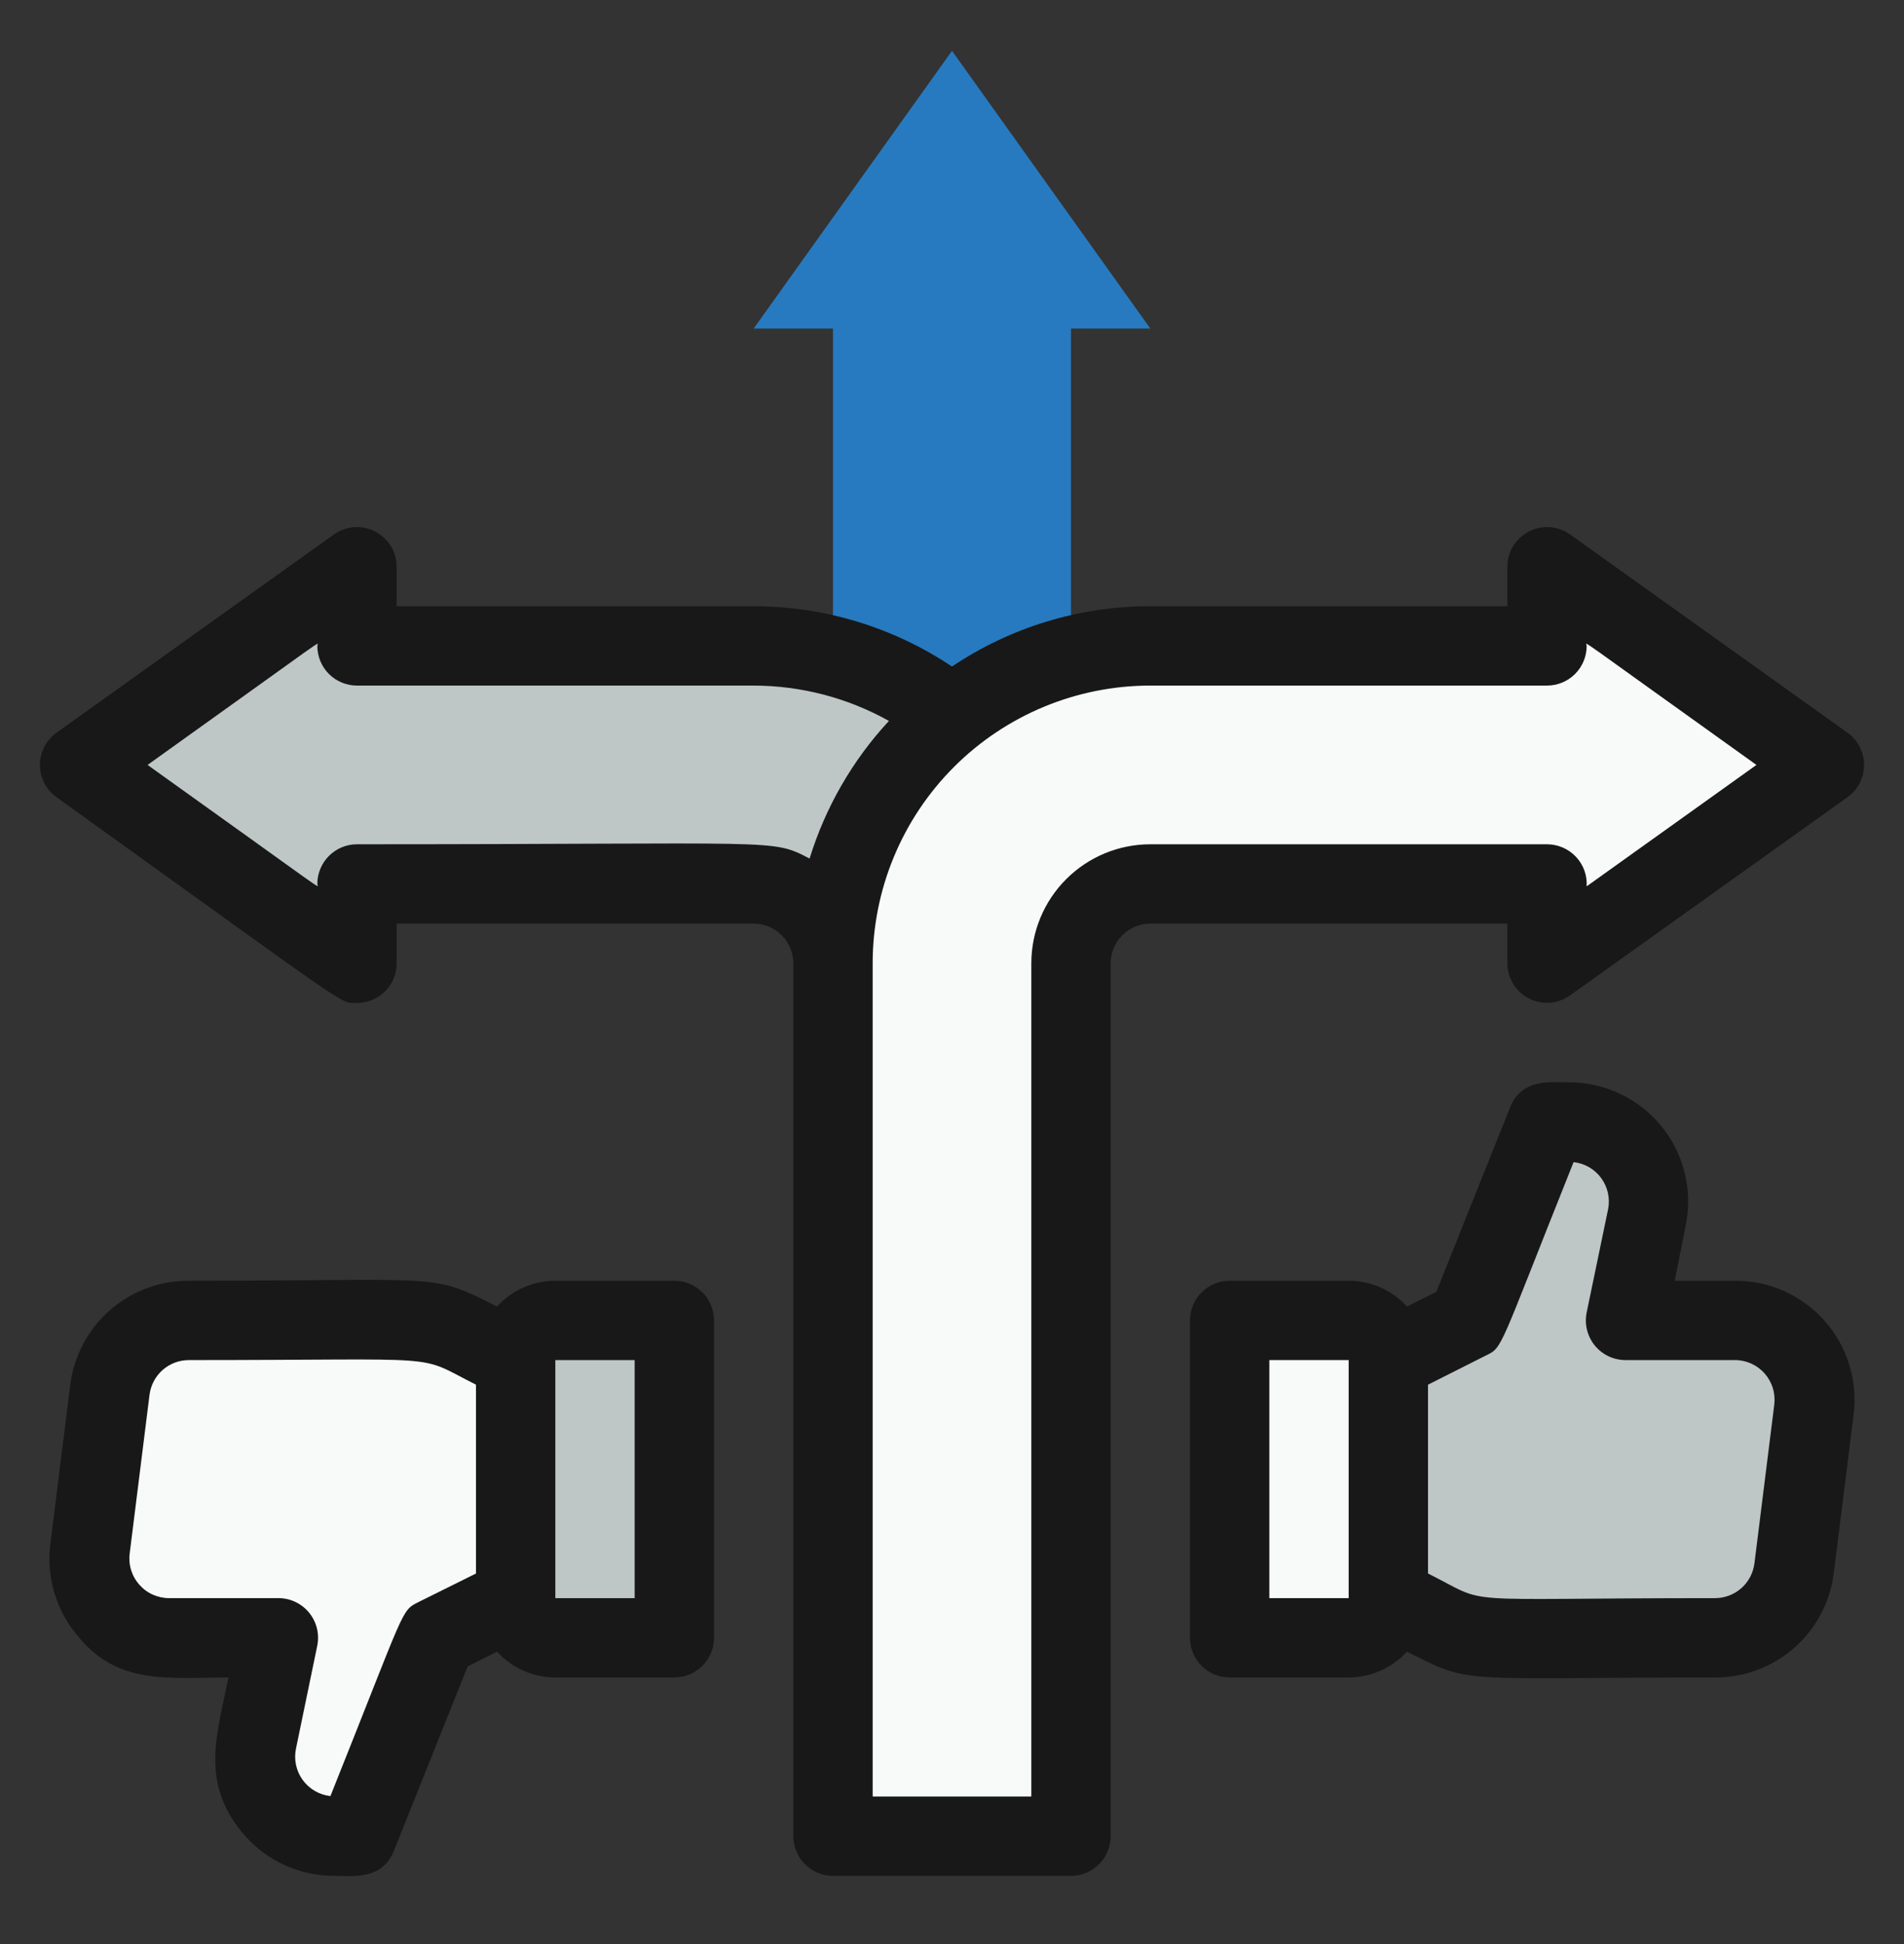
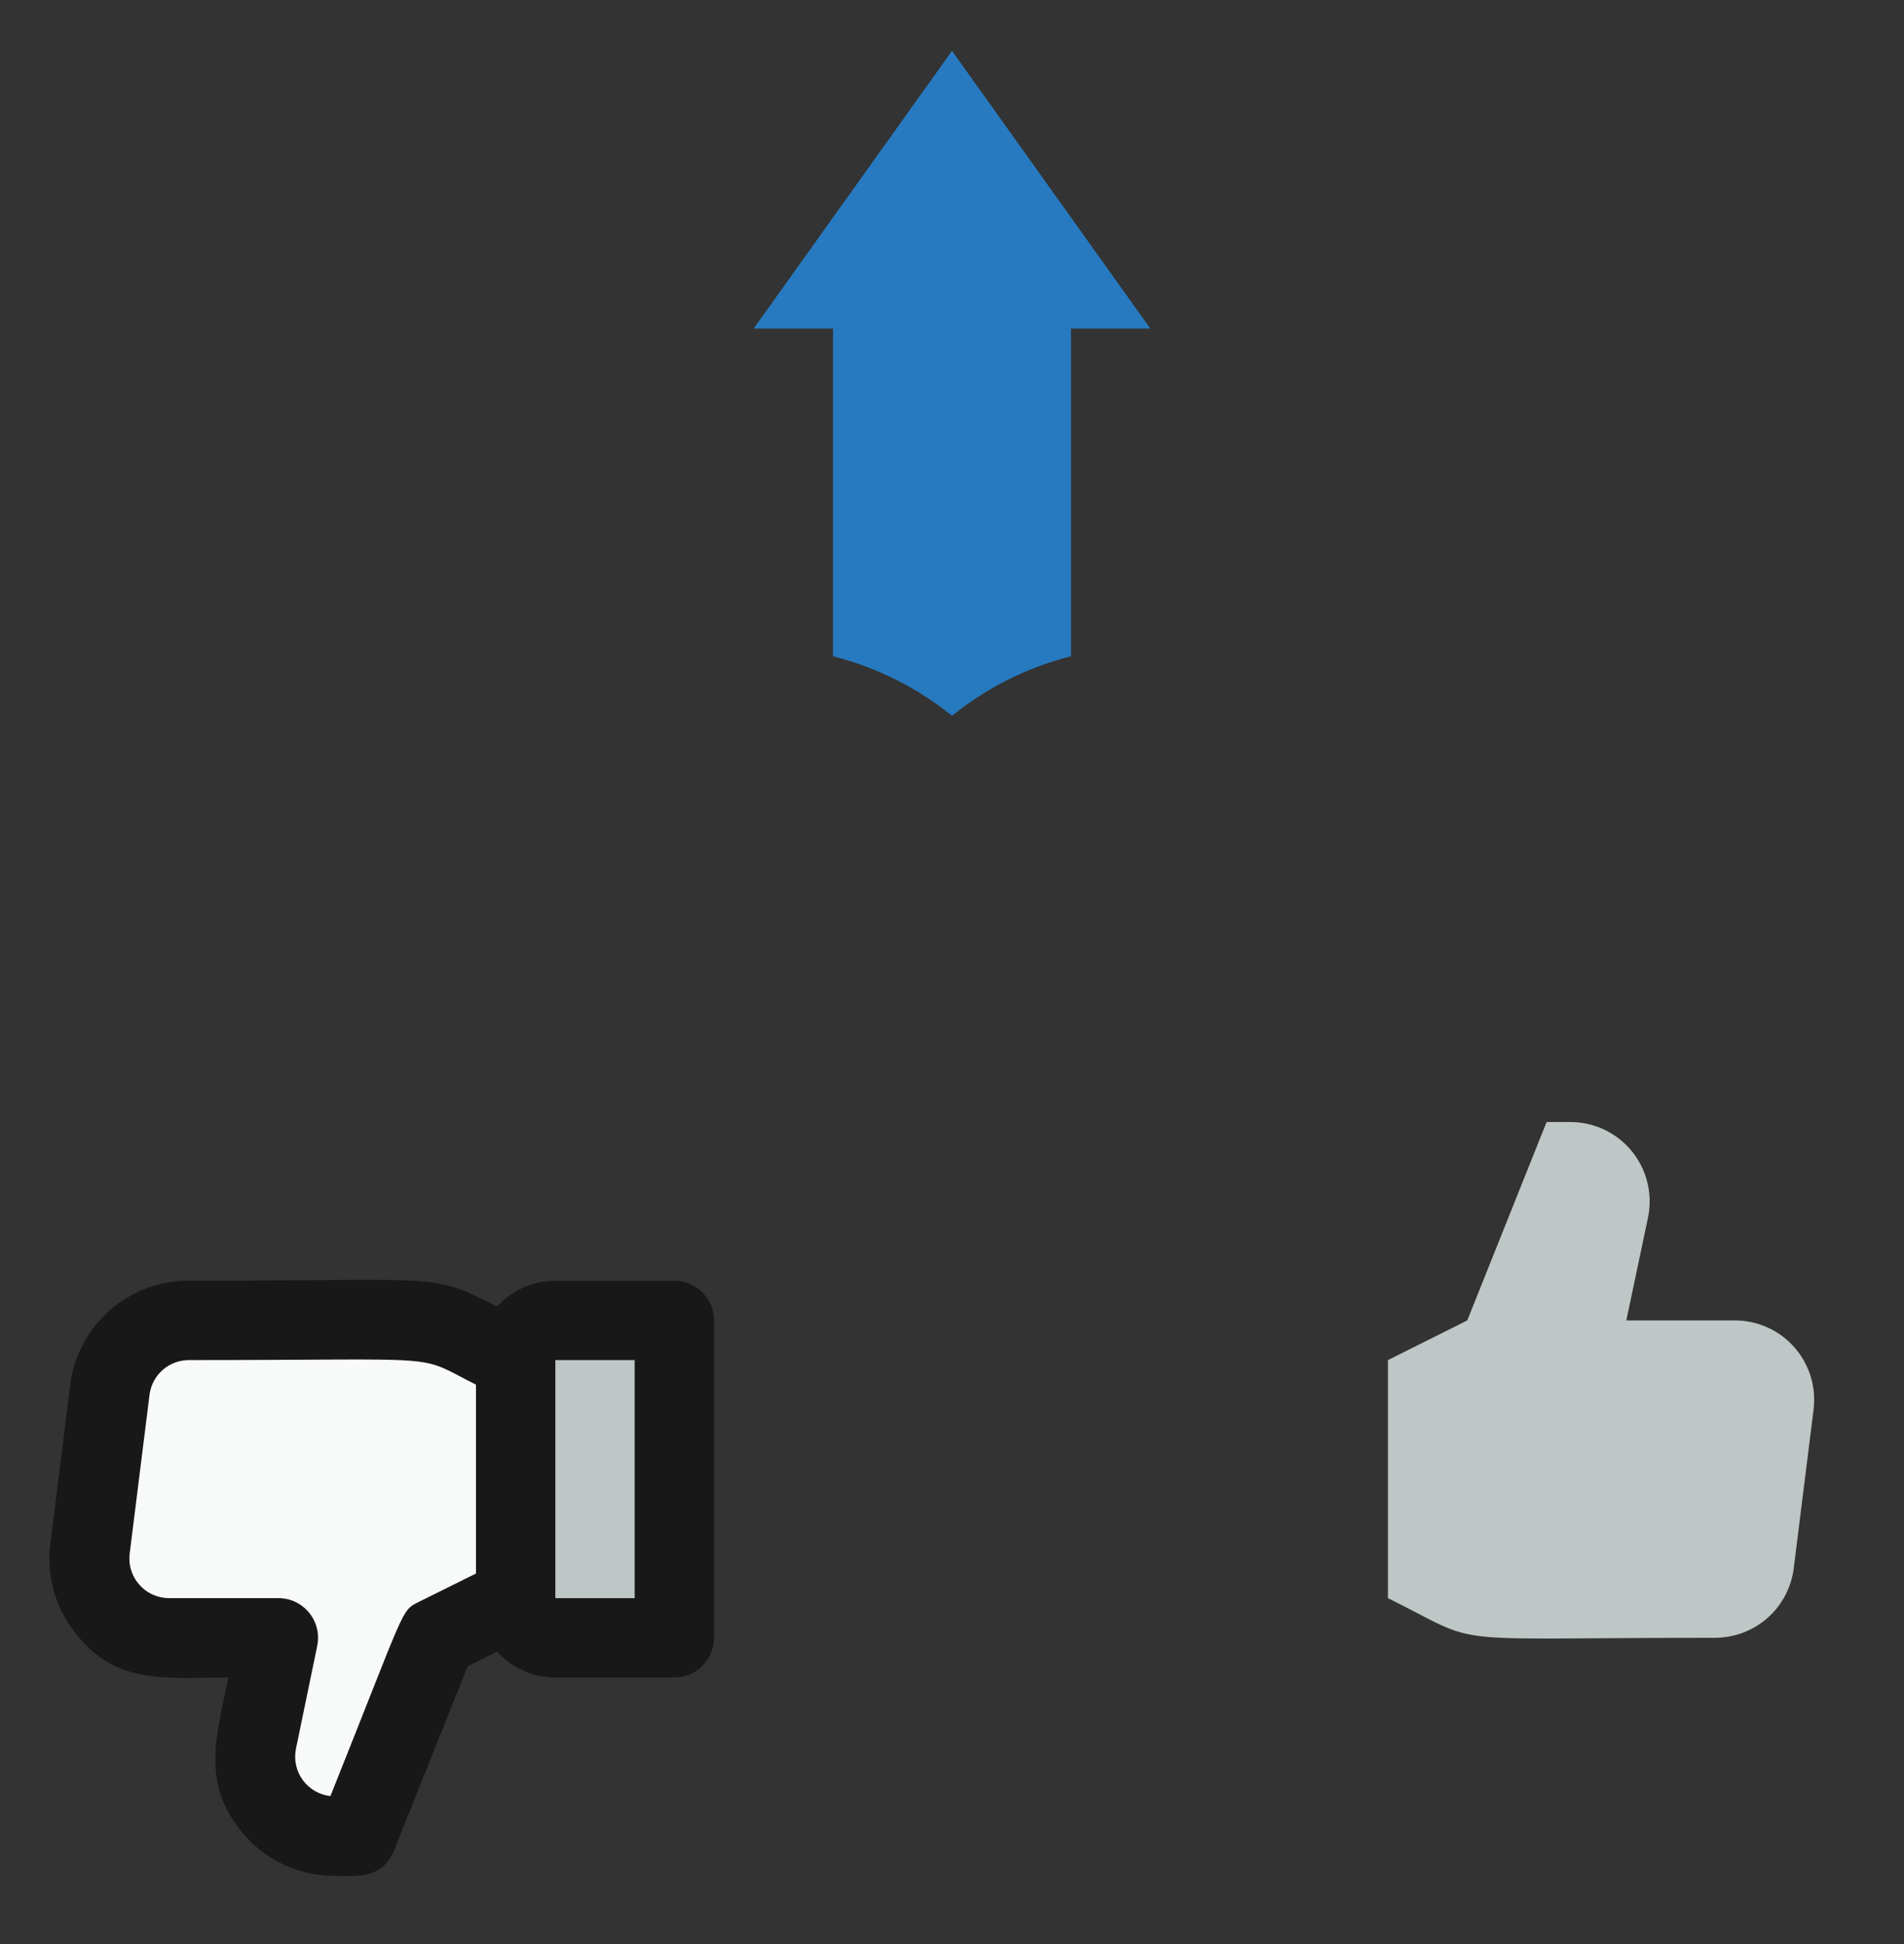
<svg xmlns="http://www.w3.org/2000/svg" width="48" height="49" viewBox="0 0 48 49" fill="none">
  <rect x="0" y="0" width="48" height="49" fill="#333333" stroke="none" />
  <path d="M45.72 35.531L45.22 39.531C45.159 40.017 44.921 40.463 44.553 40.786C44.184 41.108 43.71 41.284 43.22 41.281C36.09 41.281 37.49 41.52 34.99 40.281V34.281L36.99 33.281L38.99 28.28H39.55C39.849 28.275 40.145 28.336 40.417 28.46C40.689 28.584 40.93 28.767 41.122 28.997C41.314 29.226 41.452 29.495 41.526 29.785C41.6 30.075 41.608 30.377 41.55 30.671L41 33.281H43.73C44.014 33.28 44.295 33.34 44.554 33.456C44.814 33.572 45.045 33.743 45.234 33.956C45.422 34.168 45.563 34.419 45.647 34.691C45.73 34.962 45.755 35.248 45.72 35.531Z" fill="#BEC6C6" />
  <path d="M13 34.281V40.281L11 41.281L9 46.281H8.44C8.141 46.286 7.845 46.225 7.573 46.101C7.3 45.977 7.06 45.794 6.868 45.564C6.676 45.335 6.538 45.066 6.464 44.776C6.39 44.486 6.382 44.184 6.44 43.891L7 41.281H4.27C3.985 41.283 3.703 41.224 3.442 41.108C3.182 40.992 2.949 40.822 2.759 40.609C2.57 40.396 2.428 40.145 2.344 39.873C2.26 39.601 2.234 39.313 2.27 39.031L2.77 35.031C2.831 34.544 3.069 34.098 3.437 33.775C3.806 33.453 4.28 33.277 4.77 33.281C11.76 33.281 10.53 33.041 13 34.281Z" fill="#F8F9F9" />
-   <path d="M35 34.281V40.281C35 40.546 34.895 40.8 34.707 40.988C34.519 41.175 34.265 41.281 34 41.281H31V33.281H34C34.265 33.281 34.519 33.386 34.707 33.573C34.895 33.761 35 34.015 35 34.281Z" fill="#F8F9F9" />
  <path d="M17 33.281V41.281H14C13.735 41.281 13.48 41.175 13.293 40.988C13.105 40.8 13 40.546 13 40.281V34.281C13 34.015 13.105 33.761 13.293 33.573C13.48 33.386 13.735 33.281 14 33.281H17Z" fill="#BEC6C6" />
-   <path d="M39 24.28V22.28H29C28.469 22.28 27.961 22.491 27.586 22.866C27.211 23.241 27 23.75 27 24.28V46.281H21V24.28C21 22.159 21.843 20.124 23.343 18.624C24.843 17.123 26.878 16.28 29 16.28H39V14.28L46 19.28L39 24.28Z" fill="#F8F9F9" />
-   <path d="M24 18.041C23.064 18.79 22.309 19.739 21.79 20.819C21.271 21.899 21.001 23.082 21 24.28C21 23.75 20.789 23.241 20.414 22.866C20.039 22.491 19.53 22.28 19 22.28H9V24.28L2 19.28L9 14.28V16.28H19C20.818 16.282 22.582 16.903 24 18.041Z" fill="#BEC6C6" />
  <path d="M29 8.281H27V16.541C25.904 16.819 24.88 17.33 24 18.041C23.12 17.33 22.096 16.819 21 16.541V8.281H19L24 1.281L29 8.281Z" fill="#277ABF" />
-   <path d="M46.58 18.471L39.58 13.47C39.431 13.364 39.255 13.301 39.072 13.288C38.89 13.274 38.707 13.312 38.544 13.395C38.381 13.479 38.244 13.606 38.148 13.762C38.052 13.918 38.001 14.097 38 14.28V15.28H29C27.219 15.278 25.478 15.807 24 16.8C22.52 15.81 20.78 15.281 19 15.28H10V14.28C9.999 14.097 9.948 13.918 9.852 13.762C9.756 13.606 9.619 13.479 9.456 13.395C9.293 13.312 9.11 13.274 8.927 13.288C8.745 13.301 8.569 13.364 8.42 13.47L1.42 18.471C1.292 18.563 1.188 18.685 1.116 18.826C1.044 18.967 1.006 19.122 1.006 19.28C1.006 19.439 1.044 19.595 1.116 19.735C1.188 19.876 1.292 19.998 1.42 20.09C9 25.53 8.55 25.28 9 25.28C9.265 25.28 9.519 25.175 9.707 24.988C9.895 24.8 10 24.546 10 24.28V23.28H19C19.265 23.28 19.52 23.386 19.707 23.573C19.895 23.761 20 24.015 20 24.28V46.281C20 46.546 20.105 46.8 20.293 46.988C20.48 47.175 20.735 47.281 21 47.281H27C27.265 47.281 27.52 47.175 27.707 46.988C27.895 46.8 28 46.546 28 46.281V24.28C28 24.015 28.105 23.761 28.293 23.573C28.48 23.386 28.735 23.28 29 23.28H38V24.28C38.001 24.464 38.052 24.643 38.148 24.799C38.244 24.956 38.381 25.082 38.544 25.166C38.707 25.249 38.89 25.287 39.072 25.273C39.255 25.26 39.431 25.197 39.58 25.09L46.58 20.09C46.708 19.998 46.812 19.876 46.884 19.735C46.956 19.595 46.993 19.439 46.993 19.28C46.993 19.122 46.956 18.967 46.884 18.826C46.812 18.685 46.708 18.563 46.58 18.471ZM9 21.28C8.735 21.28 8.48 21.386 8.293 21.573C8.105 21.761 8 22.015 8 22.28C8 22.381 8.48 22.68 3.72 19.28C8.48 15.88 8 16.18 8 16.28C8 16.546 8.105 16.8 8.293 16.988C8.48 17.175 8.735 17.28 9 17.28H19C20.194 17.282 21.368 17.588 22.41 18.171C21.491 19.162 20.808 20.348 20.41 21.64C19.43 21.131 19.78 21.28 9 21.28ZM40 22.34C40.008 22.204 39.988 22.068 39.942 21.939C39.895 21.811 39.823 21.694 39.729 21.594C39.635 21.495 39.522 21.416 39.397 21.362C39.272 21.308 39.136 21.28 39 21.28H29C28.204 21.28 27.441 21.597 26.879 22.159C26.316 22.722 26 23.485 26 24.28V45.281H22V24.28C22 22.424 22.737 20.644 24.05 19.331C25.363 18.018 27.143 17.28 29 17.28H39C39.265 17.28 39.52 17.175 39.707 16.988C39.895 16.8 40 16.546 40 16.28C40 16.18 39.52 15.88 44.28 19.28L40 22.34Z" fill="#181818" />
-   <path d="M43.73 32.281H42.22L42.5 30.87C42.587 30.435 42.577 29.986 42.469 29.555C42.362 29.125 42.161 28.723 41.88 28.38C41.598 28.036 41.244 27.76 40.843 27.57C40.442 27.379 40.004 27.281 39.56 27.28C39.1 27.28 38.37 27.171 38.07 27.91L36.21 32.56L35.47 32.931C35.283 32.726 35.056 32.563 34.803 32.451C34.55 32.339 34.276 32.281 34 32.281H31C30.735 32.281 30.48 32.386 30.293 32.573C30.105 32.761 30 33.015 30 33.281V41.281C30 41.546 30.105 41.8 30.293 41.988C30.48 42.175 30.735 42.281 31 42.281H34C34.276 42.28 34.55 42.221 34.803 42.11C35.056 41.998 35.283 41.835 35.47 41.63C37.14 42.471 36.64 42.281 43.23 42.281C43.965 42.286 44.677 42.021 45.23 41.536C45.783 41.052 46.139 40.38 46.23 39.651L46.73 35.651C46.783 35.227 46.744 34.796 46.617 34.389C46.49 33.981 46.278 33.605 45.994 33.286C45.709 32.967 45.361 32.712 44.97 32.539C44.58 32.365 44.157 32.277 43.73 32.281ZM32 40.281V34.281H34V40.281H32ZM44.23 39.401C44.2 39.644 44.082 39.869 43.898 40.031C43.713 40.194 43.476 40.282 43.23 40.281C36.44 40.281 37.64 40.48 36 39.66V34.901L37.45 34.17C37.9 33.95 37.75 34.09 39.67 29.291C39.808 29.306 39.941 29.35 40.061 29.419C40.181 29.489 40.285 29.582 40.367 29.694C40.448 29.806 40.506 29.934 40.536 30.069C40.566 30.204 40.567 30.345 40.54 30.48L40 33.081C39.97 33.227 39.973 33.379 40.01 33.525C40.047 33.67 40.115 33.806 40.211 33.921C40.307 34.036 40.428 34.128 40.565 34.191C40.701 34.253 40.85 34.283 41 34.281H43.73C43.872 34.279 44.013 34.309 44.142 34.366C44.272 34.424 44.388 34.508 44.483 34.614C44.578 34.72 44.649 34.845 44.691 34.981C44.734 35.116 44.747 35.26 44.73 35.401L44.23 39.401Z" fill="#181818" />
  <path d="M17 32.281H14C13.723 32.281 13.45 32.34 13.197 32.451C12.944 32.563 12.717 32.726 12.53 32.931C10.82 32.071 11.28 32.281 4.77 32.281C4.034 32.275 3.322 32.54 2.769 33.025C2.216 33.51 1.861 34.181 1.77 34.91L1.27 38.91C1.216 39.335 1.253 39.766 1.379 40.175C1.504 40.583 1.716 40.96 2 41.281C3 42.48 4.27 42.281 5.76 42.281C5.47 43.721 5.05 44.901 6.1 46.181C6.383 46.527 6.74 46.805 7.145 46.996C7.55 47.186 7.992 47.283 8.44 47.281C8.9 47.281 9.63 47.391 9.93 46.651L11.79 42.001L12.53 41.63C12.717 41.835 12.944 41.998 13.197 42.11C13.45 42.222 13.723 42.28 14 42.281H17C17.265 42.281 17.519 42.175 17.707 41.988C17.895 41.8 18 41.546 18 41.281V33.281C18 33.015 17.895 32.761 17.707 32.573C17.519 32.386 17.265 32.281 17 32.281ZM10.55 40.38C10.1 40.611 10.25 40.471 8.33 45.27C8.192 45.255 8.059 45.211 7.939 45.142C7.819 45.072 7.715 44.979 7.633 44.867C7.551 44.755 7.494 44.627 7.464 44.492C7.434 44.357 7.433 44.217 7.46 44.081L8 41.471C8.028 41.324 8.024 41.173 7.986 41.029C7.949 40.885 7.88 40.751 7.784 40.637C7.688 40.523 7.568 40.432 7.432 40.37C7.297 40.308 7.149 40.278 7 40.281H4.27C4.127 40.282 3.985 40.252 3.855 40.194C3.724 40.136 3.607 40.05 3.513 39.943C3.418 39.836 3.347 39.71 3.305 39.573C3.263 39.437 3.251 39.292 3.27 39.151L3.77 35.151C3.802 34.908 3.921 34.686 4.105 34.526C4.289 34.366 4.526 34.279 4.77 34.281C11.44 34.281 10.43 34.111 12 34.901V39.66L10.55 40.38ZM16 40.281H14V34.281H16V40.281Z" fill="#181818" />
</svg>